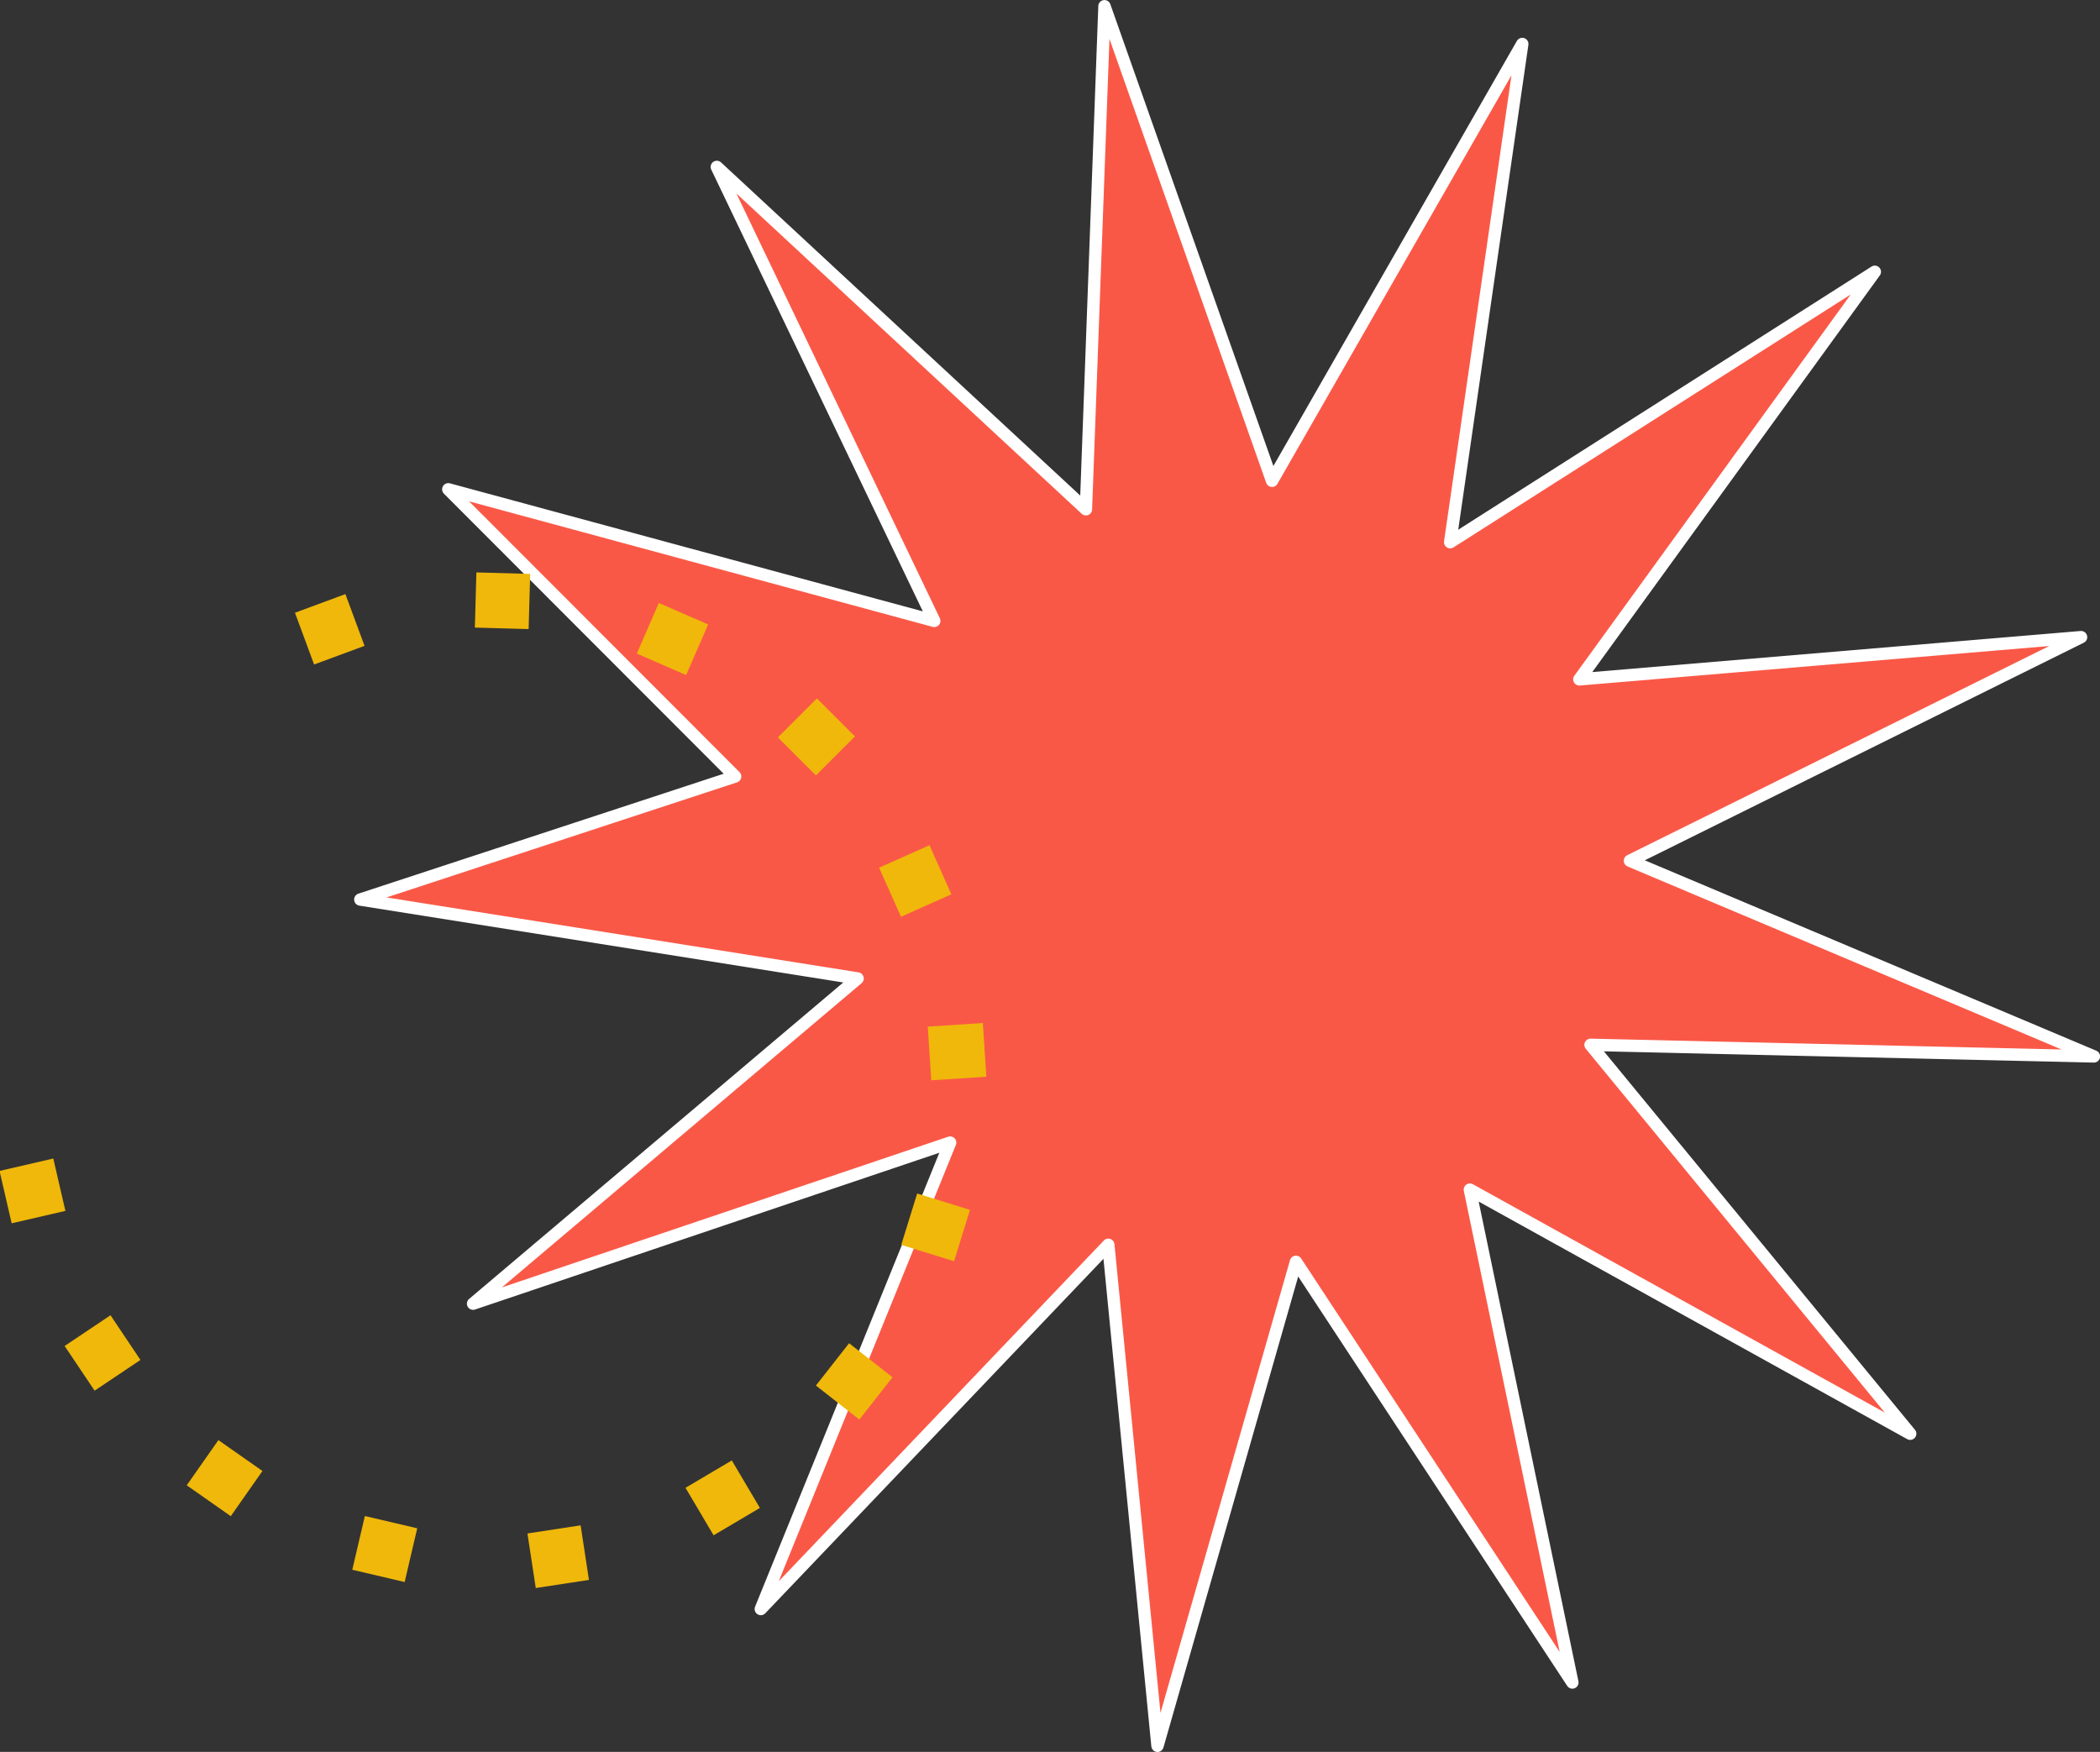
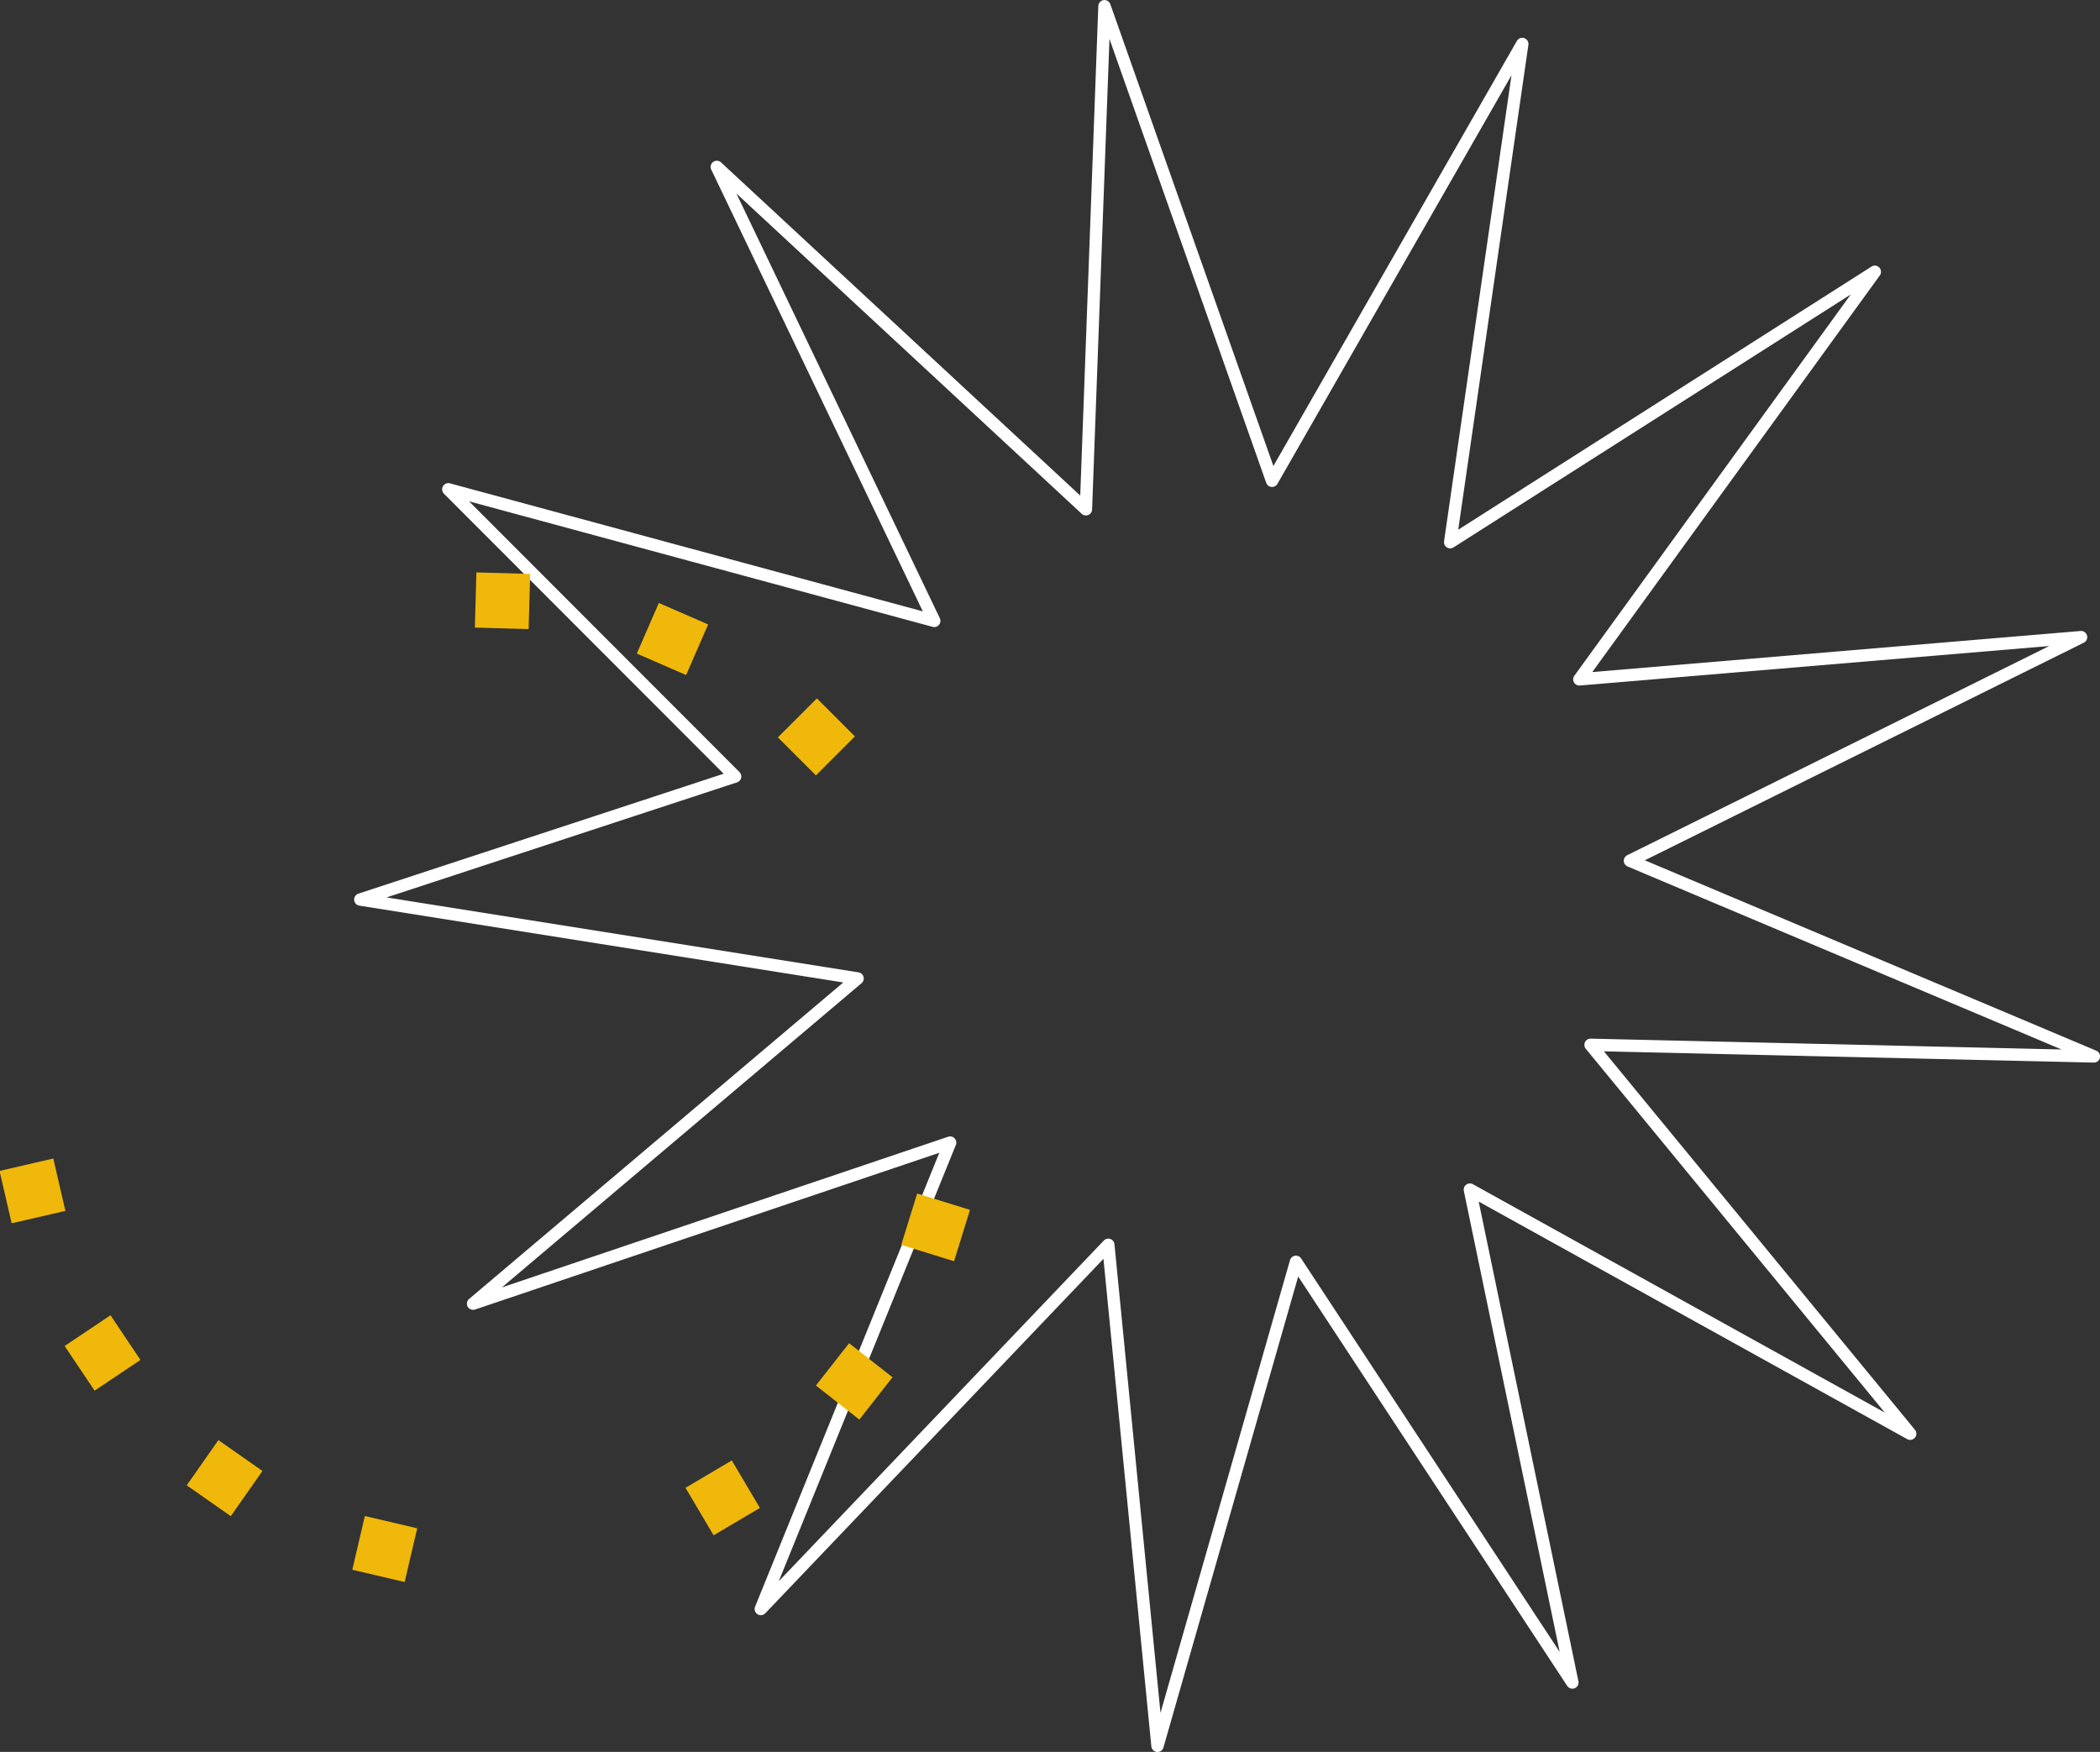
<svg xmlns="http://www.w3.org/2000/svg" version="1.2" baseProfile="tiny" id="Capa_1" x="0px" y="0px" viewBox="0 0 165.17 137.81" overflow="visible" xml:space="preserve">
  <rect x="0" y="0" width="165.17" height="137.81" fill="#333333" stroke="none" />
  <g>
-     <polygon fill="#FA5847" points="35.26,38.49 73.48,48.84 56.38,13.13 85.41,40.06 86.87,0.49 100.05,37.82 119.73,3.46    114.06,42.65 147.46,21.38 124.22,53.44 163.68,50.12 128.2,67.71 164.69,83.1 125.1,82.19 150.24,112.78 115.61,93.58    123.67,132.35 101.93,99.26 91.04,137.33 87.17,97.92 59.84,126.57 74.73,89.88 37.21,102.55 67.45,76.97 28.34,70.76 57.82,61.08     " />
    <polygon fill="none" stroke="#FFFFFF" stroke-width="0.973" stroke-linecap="round" stroke-linejoin="round" stroke-miterlimit="10" points="   35.26,38.49 73.48,48.84 56.38,13.13 85.41,40.06 86.87,0.49 100.05,37.82 119.73,3.46 114.06,42.65 147.46,21.38 124.22,53.44    163.68,50.12 128.2,67.71 164.69,83.1 125.1,82.19 150.24,112.78 115.61,93.58 123.67,132.35 101.93,99.26 91.04,137.33    87.17,97.92 59.84,126.57 74.73,89.88 37.21,102.55 67.45,76.97 28.34,70.76 57.82,61.08  " />
    <g>
-       <rect x="23.84" y="47.3" transform="matrix(0.938 -0.347 0.347 0.938 -15.576 12.106)" fill="#EFB80A" width="4.23" height="4.34" />
      <rect x="37.33" y="45.14" transform="matrix(0.028 -1 1 0.028 -8.837 85.434)" fill="#EFB80A" width="4.34" height="4.23" />
      <rect x="50.71" y="48.13" transform="matrix(0.399 -0.917 0.917 0.399 -14.282 78.71)" fill="#EFB80A" width="4.34" height="4.23" />
      <rect x="62.06" y="55.89" transform="matrix(0.707 -0.707 0.707 0.707 -22.209 62.368)" fill="#EFB80A" width="4.34" height="4.23" />
-       <rect x="69.84" y="67.24" transform="matrix(0.913 -0.407 0.407 0.913 -21.987 35.289)" fill="#EFB80A" width="4.34" height="4.23" />
-       <rect x="73.08" y="80.62" transform="matrix(0.998 -0.065 0.065 0.998 -5.202 5.049)" fill="#EFB80A" width="4.34" height="4.23" />
      <rect x="71.47" y="94.31" transform="matrix(0.296 -0.955 0.955 0.296 -40.336 138.263)" fill="#EFB80A" width="4.23" height="4.35" />
      <rect x="65.07" y="106.52" transform="matrix(0.617 -0.787 0.787 0.617 -59.806 94.478)" fill="#EFB80A" width="4.23" height="4.34" />
      <rect x="54.74" y="115.59" transform="matrix(0.861 -0.509 0.509 0.861 -52.05 45.375)" fill="#EFB80A" width="4.23" height="4.34" />
-       <rect x="41.8" y="120.21" transform="matrix(0.989 -0.151 0.151 0.989 -18.008 8.051)" fill="#EFB80A" width="4.23" height="4.34" />
      <rect x="28.05" y="119.73" transform="matrix(0.228 -0.974 0.974 0.228 -95.305 123.505)" fill="#EFB80A" width="4.34" height="4.23" />
      <rect x="15.51" y="114.1" transform="matrix(0.574 -0.819 0.819 0.574 -87.664 64.048)" fill="#EFB80A" width="4.34" height="4.23" />
      <rect x="5.89" y="104.26" transform="matrix(0.831 -0.557 0.557 0.831 -57.883 22.52)" fill="#EFB80A" width="4.34" height="4.23" />
      <rect x="0.42" y="91.59" transform="matrix(0.974 -0.225 0.225 0.974 -21.052 2.995)" fill="#EFB80A" width="4.34" height="4.23" />
    </g>
  </g>
</svg>